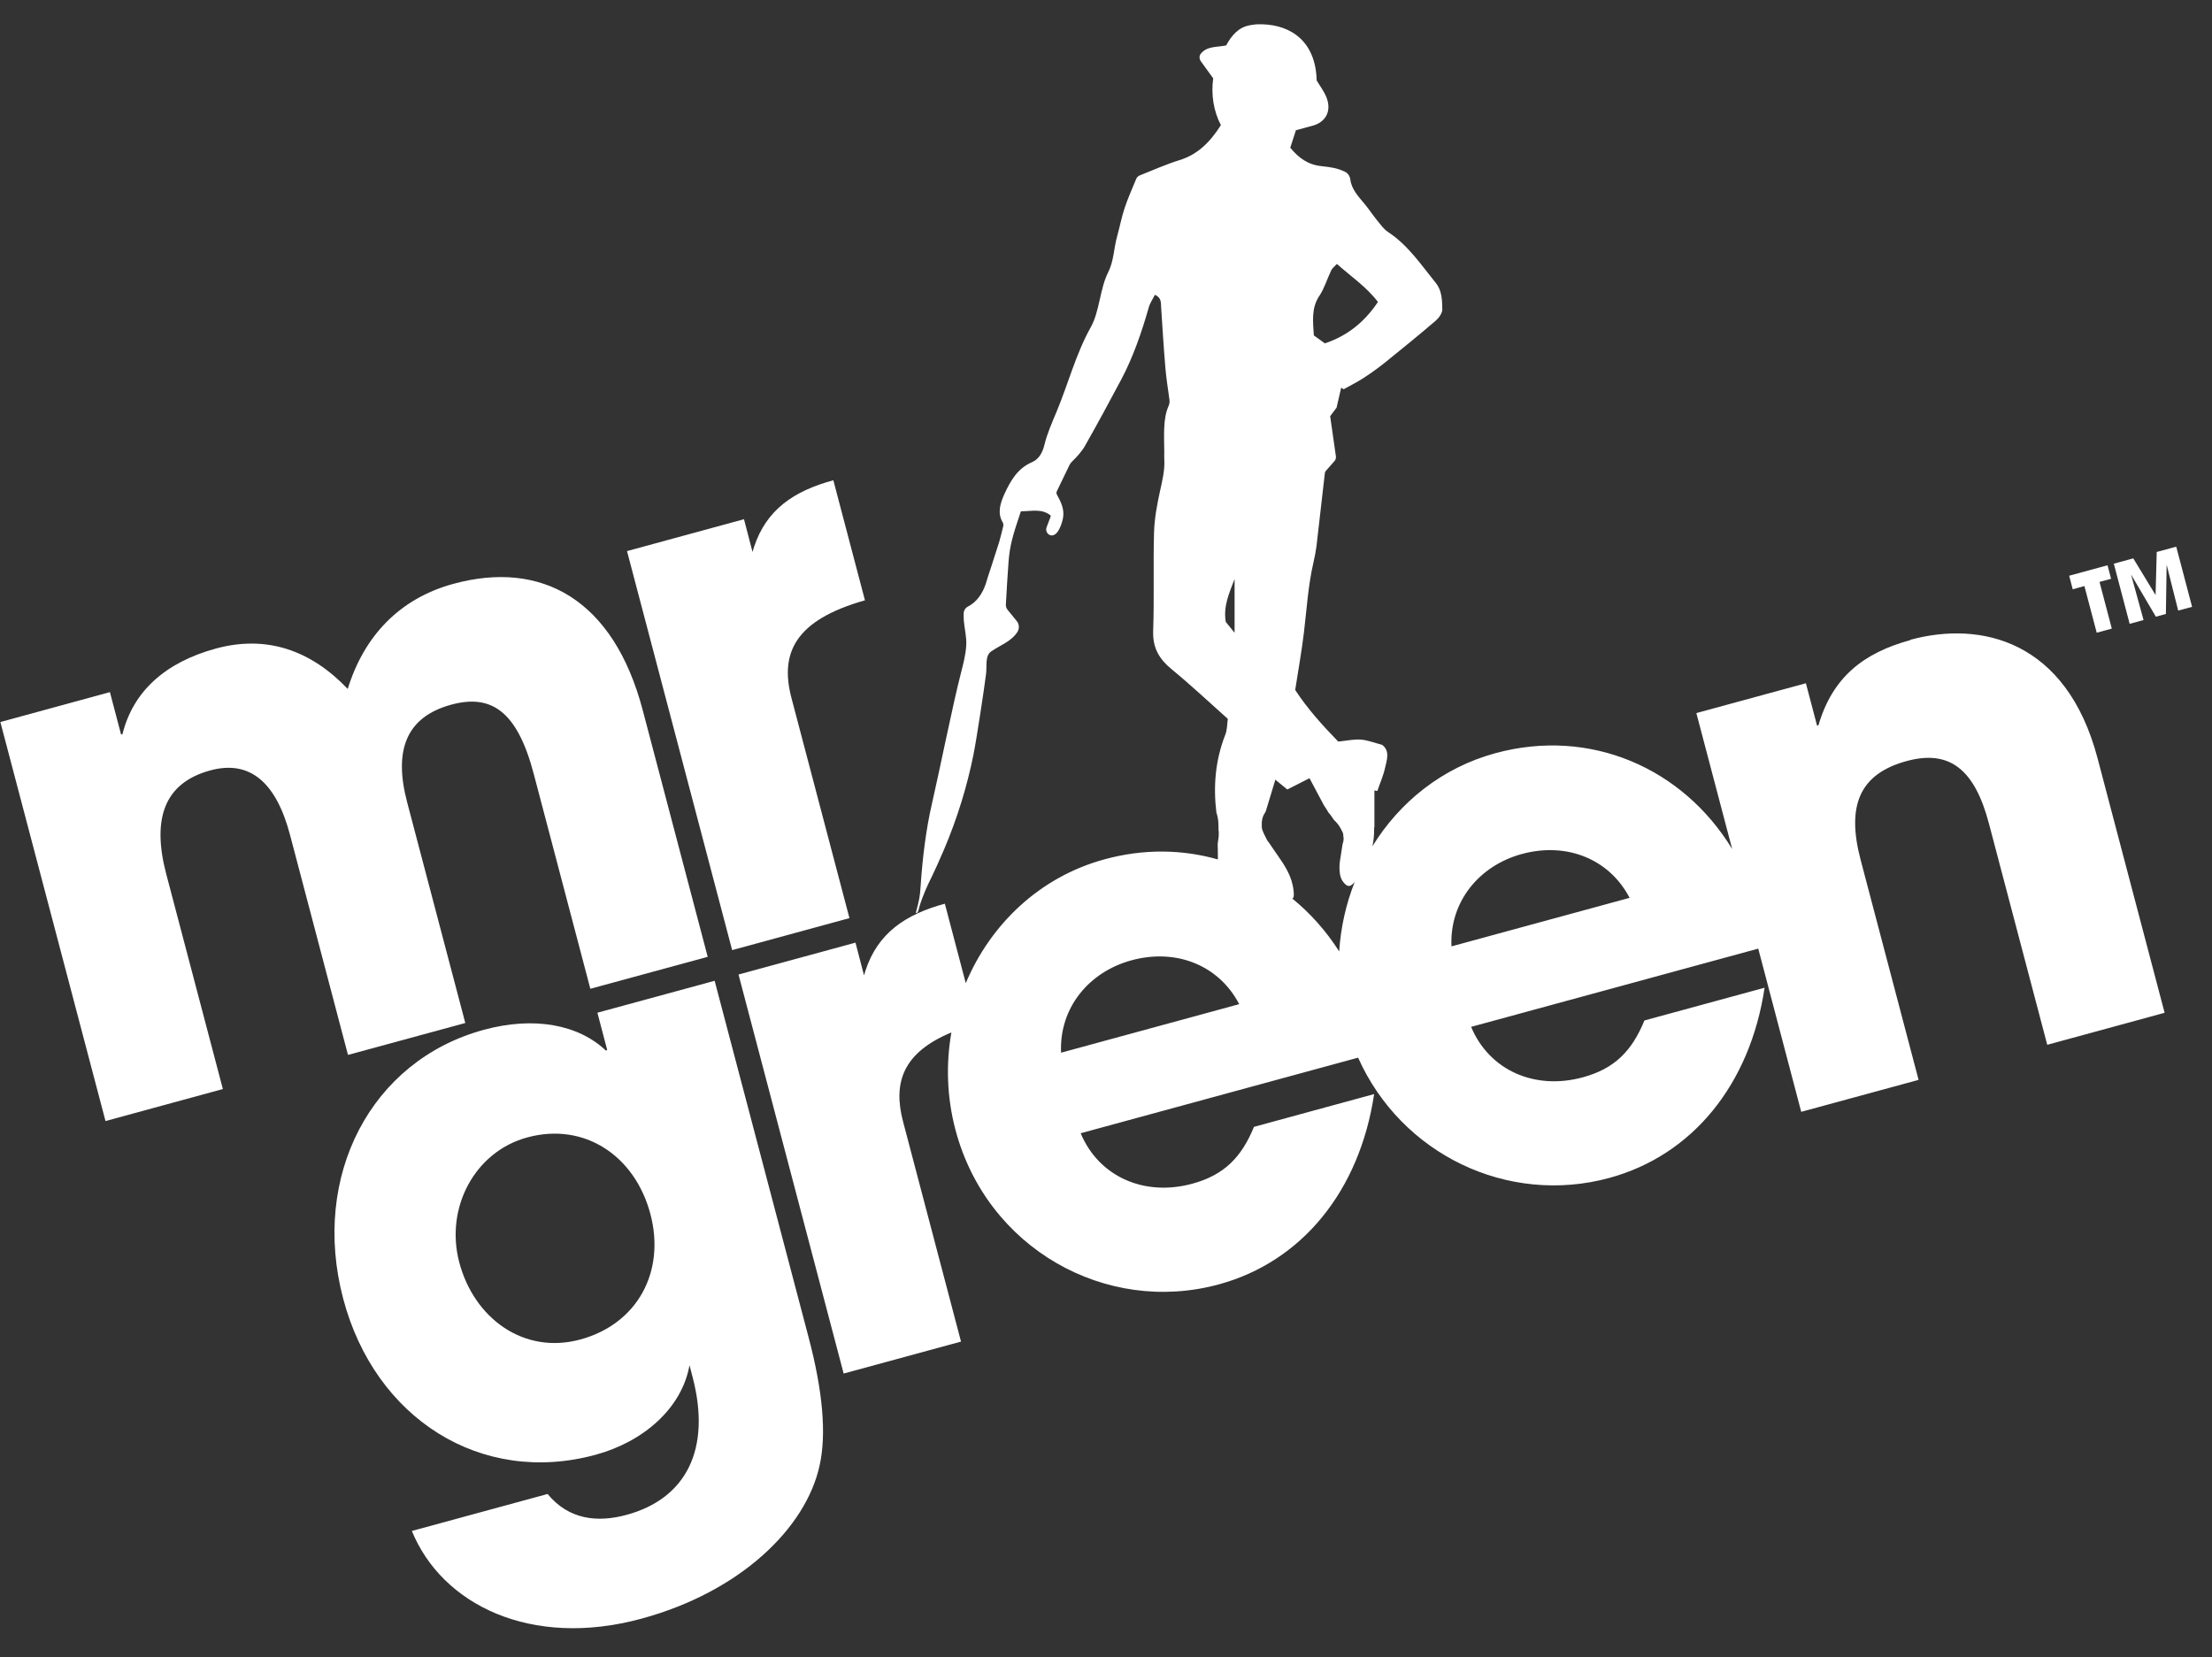
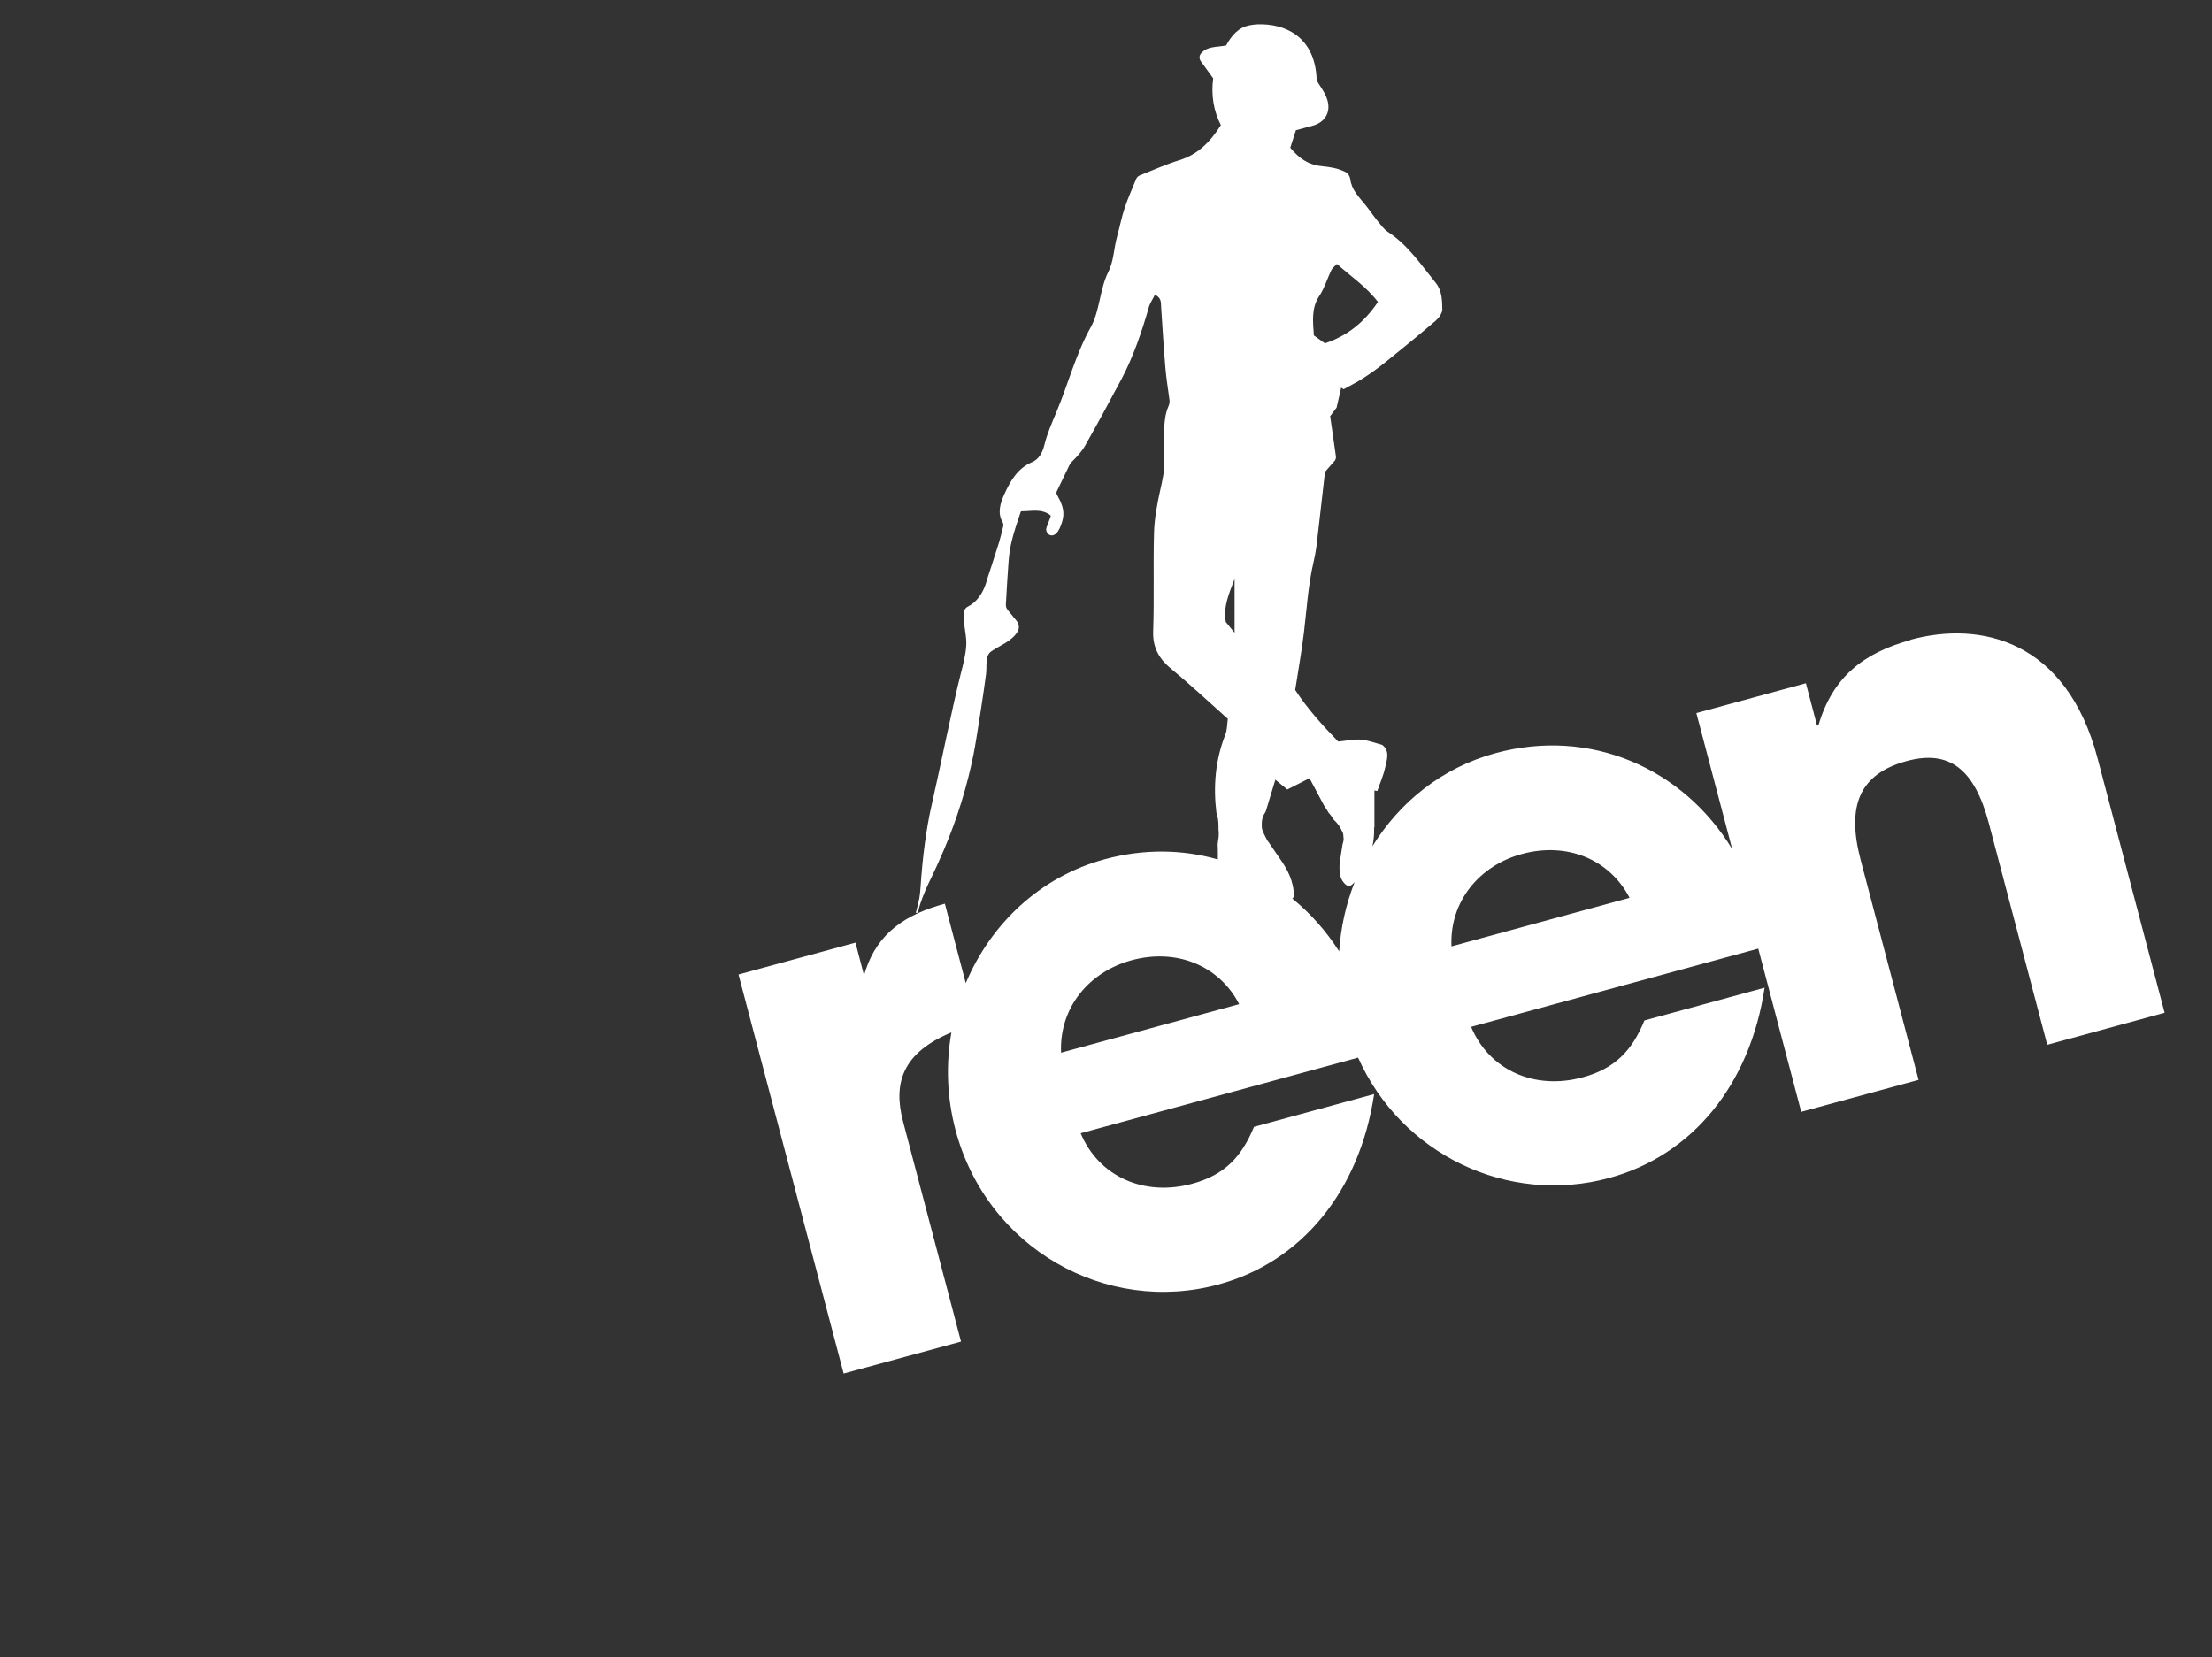
<svg xmlns="http://www.w3.org/2000/svg" width="794" height="595" viewBox="0 0 794 595" fill="none">
  <rect x="0" y="0" width="794" height="595" fill="#333333" stroke="none" />
-   <path d="M304.91 329.596L284.109 250.628C279.816 234.375 285.429 222.611 310.476 215.511L299.128 172.414C284.854 176.294 275.113 183.005 270.699 196.256C270.482 196.891 270.29 197.525 270.123 198.16L267.052 186.397L225.067 197.843L262.804 341.092L304.934 329.596H304.91Z" fill="white" />
-   <path d="M167.015 367.246L146.143 288.008C141.177 269.168 145.951 257.357 161.929 252.988C176.396 249.035 185.68 255.356 191.582 277.807L211.902 354.971L254.032 343.501L230.712 254.965C220.18 214.967 194.197 201.009 162.745 209.599C143.456 214.846 130.693 228.291 124.815 247.328C111.644 233.49 95.761 227.853 77.48 232.831C59.463 237.736 47.779 248.109 43.965 263.555L43.461 263.702L39.454 248.474L0.133 259.212L37.871 402.46L79.999 390.966L59.679 313.803C54.449 293.938 58.959 281.078 75.441 276.588C89.908 272.633 99.216 281.175 104.11 299.745L124.911 378.715L167.039 367.246H167.015Z" fill="white" />
-   <path d="M208.319 480.872C188.024 486.411 170.15 473.281 164.848 453.174C159.69 433.553 170.438 413.47 189.223 408.345C209.784 402.732 227.945 414.957 233.463 435.848C238.908 456.492 228.88 475.259 208.345 480.872M256.543 352.094L214.437 363.563L217.964 376.987L217.46 377.131C207.696 367.907 191.886 364.736 173.629 369.714C133.036 380.769 111.612 422.304 123.176 466.181C134.524 509.277 172.717 533.462 213.814 522.26C231.063 517.549 244.762 505.518 247.497 490.12L248.577 494.245C255.439 520.308 246.251 538.025 224.922 543.833C214.511 546.665 204.171 545.614 196.565 536.341L147.839 549.616C158.611 576.022 190.543 591.932 230.369 581.074C265.634 571.458 289.289 548.69 294.208 526.068C296.703 514.89 295.36 499.467 290.25 480.116L256.519 352.094H256.543Z" fill="white" />
  <path d="M521.005 339.751C520.284 323.619 531.033 310.735 546.268 306.586C562.509 302.169 577.768 308.514 584.942 322.326L521.005 339.751ZM463.809 322.619C464.194 322.449 464.434 322.034 464.411 321.35C464.411 320.838 464.411 320.301 464.337 319.789C464.049 317.153 463.257 314.884 462.203 312.81C461.076 310.588 459.756 308.684 458.412 306.78C457.404 305.366 456.445 303.903 455.46 302.463C455.172 302.145 454.934 301.802 454.718 301.388C454.142 300.241 453.567 299.192 453.134 297.972C452.917 297.362 452.894 296.777 452.917 296.189C452.822 294.702 453.158 293.139 454.069 291.773L454.142 291.699C454.214 291.578 454.238 291.431 454.309 291.31L454.359 291.237C455.486 287.526 456.614 283.794 457.789 279.912C459.18 281.061 460.403 282.06 462.082 283.427C464.601 282.134 467.265 280.791 470.048 279.377C471.799 282.671 473.526 285.942 475.279 289.21C475.878 290.015 476.382 290.894 476.884 291.749C477.605 292.504 478.204 293.409 478.78 294.311C478.685 294.141 478.78 294.238 478.949 294.482C479.836 295.311 480.604 296.239 481.156 297.312C481.251 297.485 481.372 297.655 481.468 297.826C481.515 297.947 481.539 298.093 481.611 298.24H481.66C482.091 298.875 482.212 299.607 482.212 300.412C482.212 300.535 482.284 300.68 482.284 300.803C482.331 301.632 482.162 302.34 481.924 302.998C481.587 305.049 481.251 307.124 480.964 309.172C480.747 310.612 480.771 312.078 480.94 313.492C481.132 315.128 481.803 316.445 482.931 317.471C483.77 318.252 484.539 318.276 485.45 317.471C485.714 317.227 485.978 316.957 486.242 316.689C483.147 324.571 481.251 332.966 480.7 341.556C475.997 334.186 470.312 327.818 463.859 322.57M380.872 377.919C380.153 361.786 390.9 348.902 406.135 344.753C422.378 340.336 437.635 346.681 444.809 360.493L380.872 377.919ZM440.011 223.322C439.003 217.782 441.234 212.876 443.153 207.874V227.152C441.833 225.541 440.946 224.444 440.011 223.296M473.599 106.209C475.421 103.427 476.406 100.059 477.869 97.008C478.228 96.252 478.996 95.715 479.884 94.763C484.971 99.278 490.511 102.987 494.614 108.405C489.672 115.75 483.604 120.558 475.566 123.267C474.342 122.388 473.071 121.461 471.606 120.411C471.271 115.238 470.671 110.601 473.575 106.209M685.752 229.787C668.766 234.424 657.754 243.234 652.739 260.366L652.237 260.511L648.23 245.285L608.909 255.997L621.768 304.805C603.99 275.618 570.715 261.146 536.768 270.396C517.599 275.618 502.364 287.99 492.623 303.829C493.056 301.852 493.271 299.827 493.247 297.752C493.247 297.532 493.199 297.312 493.199 297.094H493.344V283.77C493.703 283.841 494.063 283.891 494.398 283.964C495.335 281.207 496.534 278.522 497.157 275.716C497.83 272.788 499.005 269.518 496.103 267.393C493.271 266.662 490.896 265.686 488.449 265.515C485.906 265.345 483.316 265.93 480.364 266.223C474.822 260.537 469.28 254.411 464.913 247.701C466.017 240.525 467.241 233.79 468.057 226.981C469.063 218.538 469.568 210.022 471.511 201.723C471.87 200.212 472.351 197.698 472.543 196.16C473.575 187.424 474.558 178.663 475.566 169.804C475.59 169.536 475.709 169.292 475.878 169.096C476.884 167.95 477.917 166.754 479.02 165.509C479.429 165.07 479.596 164.435 479.524 163.825C478.804 158.774 478.085 153.844 477.462 149.403C478.732 147.695 479.524 146.645 479.765 146.352C480.436 143.375 480.94 141.276 481.42 139.178C481.708 139.373 482.02 139.568 482.307 139.739C484.681 138.397 487.153 137.201 489.434 135.712C492.143 133.955 494.783 132.052 497.302 130.026C503.396 125.121 509.44 120.192 515.391 115.091C516.519 114.115 517.742 112.383 517.718 111.016C517.67 107.77 517.575 104.305 515.415 101.621C510.113 95.081 505.411 87.979 498.213 83.269C496.655 82.244 495.525 80.561 494.303 79.096C492.816 77.266 491.496 75.265 490.009 73.435C487.754 70.677 485.186 68.139 484.707 64.478C484.539 63.209 483.818 62.111 482.667 61.599C479.955 60.379 478.157 60.062 474.365 59.647C469.425 59.134 466.185 56.694 463.138 53.033C464.026 50.276 464.29 49.47 465.177 46.737C467.096 46.273 468.897 45.712 470.743 45.248C475.949 44.004 478.181 39.758 476.021 34.682C475.181 32.656 473.79 30.85 472.615 28.874C472.303 15.232 463.785 8.985 453.015 8.716C451.048 8.668 450.111 8.814 448.672 9.058C444.378 9.815 441.954 12.963 440.13 16.306C436.819 17.014 433.246 16.452 430.991 19.332C430.414 20.088 430.463 21.187 431.039 21.992L435.477 28.117C434.685 34.023 435.596 39.807 438.236 44.931C434.35 51.032 429.935 55.474 423.337 57.499C418.611 58.963 414.053 61.013 409.134 62.965C408.559 63.209 408.078 63.649 407.838 64.234C406.47 67.578 404.912 71.019 403.713 74.606C402.584 77.974 401.937 81.488 400.978 84.929C399.777 89.175 399.851 93.69 397.738 97.838C394.813 103.622 394.715 111.748 391.573 117.385C386.15 127.074 383.44 137.836 379.193 147.963C377.587 151.794 375.884 155.65 374.899 159.677C374.202 162.581 372.884 164.875 370.437 165.924C365.254 168.145 362.735 172.586 360.551 177.321C359.017 180.688 357.961 184.178 359.881 187.448C360.121 187.863 360.24 188.375 360.121 188.863C359.617 190.889 359.21 192.695 358.682 194.476C358.106 196.453 357.433 198.283 356.786 200.383C355.778 203.724 354.771 206.386 353.81 209.704C352.635 213.096 350.644 216.122 347.405 217.782C346.517 218.244 345.942 219.149 345.918 220.148C345.918 221.077 345.894 221.955 345.966 222.858C346.23 225.835 347.022 228.812 346.829 231.741C346.637 235.083 345.749 238.427 344.91 241.697C342.008 252.923 337.113 277.35 334.498 288.625C332.458 297.459 331.14 307.709 330.443 318.323C330.203 321.838 330.036 322.863 328.716 327.744L329.339 327.671C329.46 327.33 329.603 327.012 329.724 326.695C330.036 325.279 330.54 323.619 332.146 319.69C333.442 316.568 335.145 313.736 338.863 304.976C343.687 293.627 347.188 282.06 349.42 270.957C350.476 265.735 353.306 247.187 353.955 241.868C354.291 239.085 353.523 235.45 355.754 233.887C358.922 231.668 362.951 230.349 365.182 226.908C365.974 225.688 365.879 224.077 364.966 222.955C363.767 221.491 362.64 220.101 361.679 218.929C361.248 218.391 361.008 217.683 361.056 217.001C361.391 211.438 361.631 206.58 362.016 201.749C362.471 195.94 363.408 192.573 366.358 183.812C366.405 183.641 366.574 183.519 366.743 183.543C370.365 183.543 373.819 182.518 377.011 184.959C377.154 185.057 377.202 185.252 377.035 185.715L375.667 189.303C375.042 190.913 376.555 192.695 378.162 192.109C378.786 191.89 379.337 191.377 379.794 190.694C380.634 189.376 381.186 187.765 381.521 186.228C382.24 182.885 380.753 180.078 379.385 177.589C379.169 177.223 379.169 176.735 379.361 176.344C380.969 173.05 382.432 169.999 383.871 166.998C384.111 166.51 384.423 166.071 384.832 165.68C386.607 163.947 388.286 162.117 389.509 159.97C393.973 152.087 398.29 144.132 402.536 136.127C406.711 128.269 409.879 119.069 412.35 110.357C412.805 108.747 413.837 107.307 414.555 105.818C416.955 106.916 416.691 108.673 416.788 110.284C417.267 117.556 417.7 124.853 418.323 132.125C418.611 135.639 419.186 139.153 419.786 143.619C419.883 144.376 419.738 145.132 419.427 145.84C417.388 150.452 417.89 156.48 417.916 162.434C417.916 163.167 417.866 163.923 417.916 164.68C418.18 168.608 417.267 172.318 416.427 176.125C415.347 181.054 414.389 186.081 414.244 191.109C413.908 202.895 414.341 214.732 413.932 226.519C413.716 232.594 416.092 236.572 420.53 240.234C427.369 245.847 433.822 251.921 440.732 258.072C440.444 260 440.515 262.001 439.842 263.708C436.22 272.909 435.477 282.257 436.629 291.749C436.652 291.846 436.7 291.969 436.748 292.066C437.228 293.603 437.371 295.093 437.371 296.606V296.654V296.703C437.371 297.068 437.421 297.459 437.371 297.826C437.371 298.07 437.444 298.314 437.468 298.581C437.492 299.24 437.468 299.9 437.421 300.559C437.421 300.706 437.371 300.827 437.371 300.973C437.299 301.511 437.228 302.046 437.133 302.56C437.133 302.754 437.133 302.925 437.083 303.097C437.133 304.682 437.18 306.293 437.157 307.879C437.157 308.123 437.157 308.343 437.157 308.538C424.417 304.902 410.502 304.658 396.492 308.49C373.075 314.859 355.537 331.893 346.66 352.952L339.153 324.426C324.901 328.306 315.137 335.017 310.722 348.268C310.508 348.877 310.315 349.537 310.146 350.172L307.076 338.409L265.091 349.854L302.83 493.103L344.957 481.633L324.158 402.663C320.439 388.583 324.158 377.869 341.503 370.646C339.512 381.992 339.872 393.902 342.943 405.543C354.17 448.127 396.923 472.165 437.54 461.086C467.217 452.984 488.016 427.677 493.247 392.78L450.111 404.543C445.648 415.451 439.435 421.82 428.016 424.943C410.766 429.654 394.451 422.478 387.903 406.836L487.49 379.7C503.011 414.426 541.23 432.825 577.697 422.869C607.372 414.791 628.197 389.462 633.404 354.589L590.268 366.35C585.805 377.258 579.592 383.652 568.173 386.752C550.923 391.461 534.608 384.287 528.058 368.645L631.125 340.557L646.55 399.148L688.68 387.679L667.879 308.71C662.768 289.357 667.375 277.863 684.361 273.226C699.836 269.004 708.808 276.253 713.917 295.604L734.863 375.086L776.991 363.593L752.926 272.227C741.771 229.91 711.063 222.784 685.704 229.69" fill="white" />
-   <path d="M748.202 210.397L752.617 227.138L758.038 225.675L753.625 208.909L757.774 207.787L756.503 202.93L742.731 206.688L744.004 211.545L748.202 210.397Z" fill="white" />
-   <path d="M774.159 198.161L773.751 213.511H773.679L765.739 200.455L758.756 202.359L764.443 223.955L769.433 222.589L764.947 206.264L773.848 221.393L777.447 220.417L777.711 202.944L777.782 202.993L781.861 219.197L786.85 217.855L781.165 196.258L774.159 198.161Z" fill="white" />
</svg>